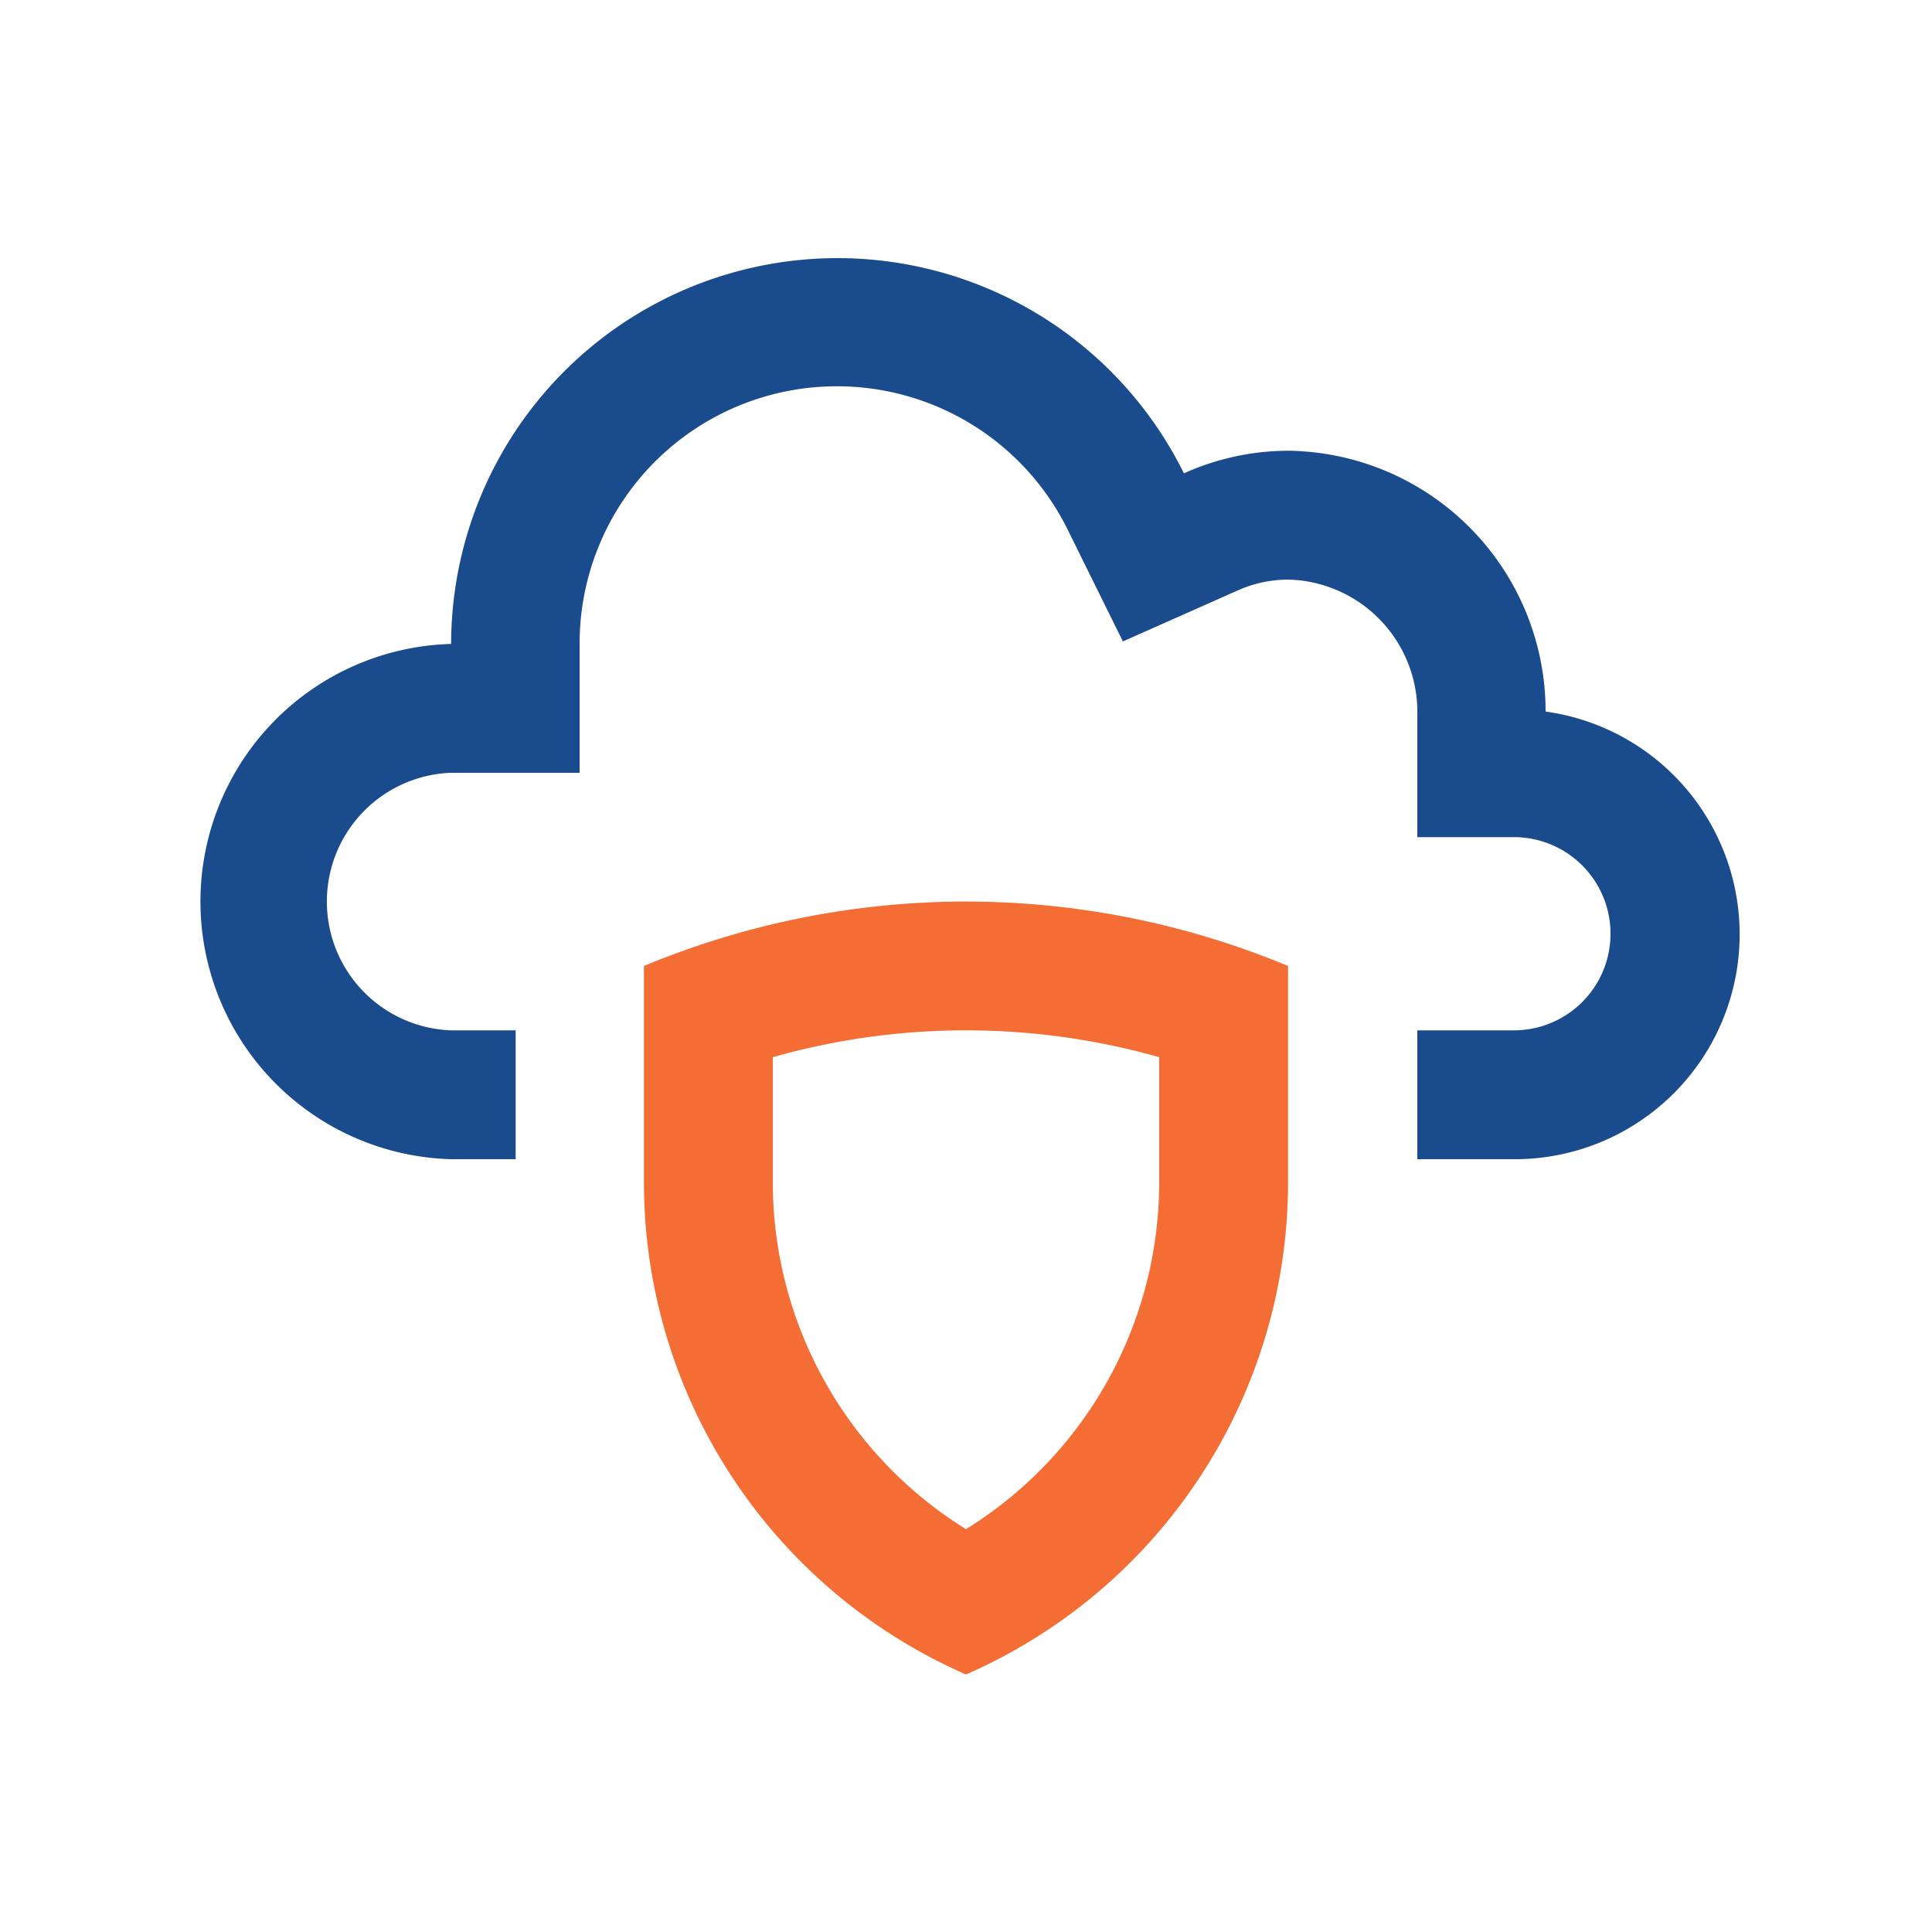
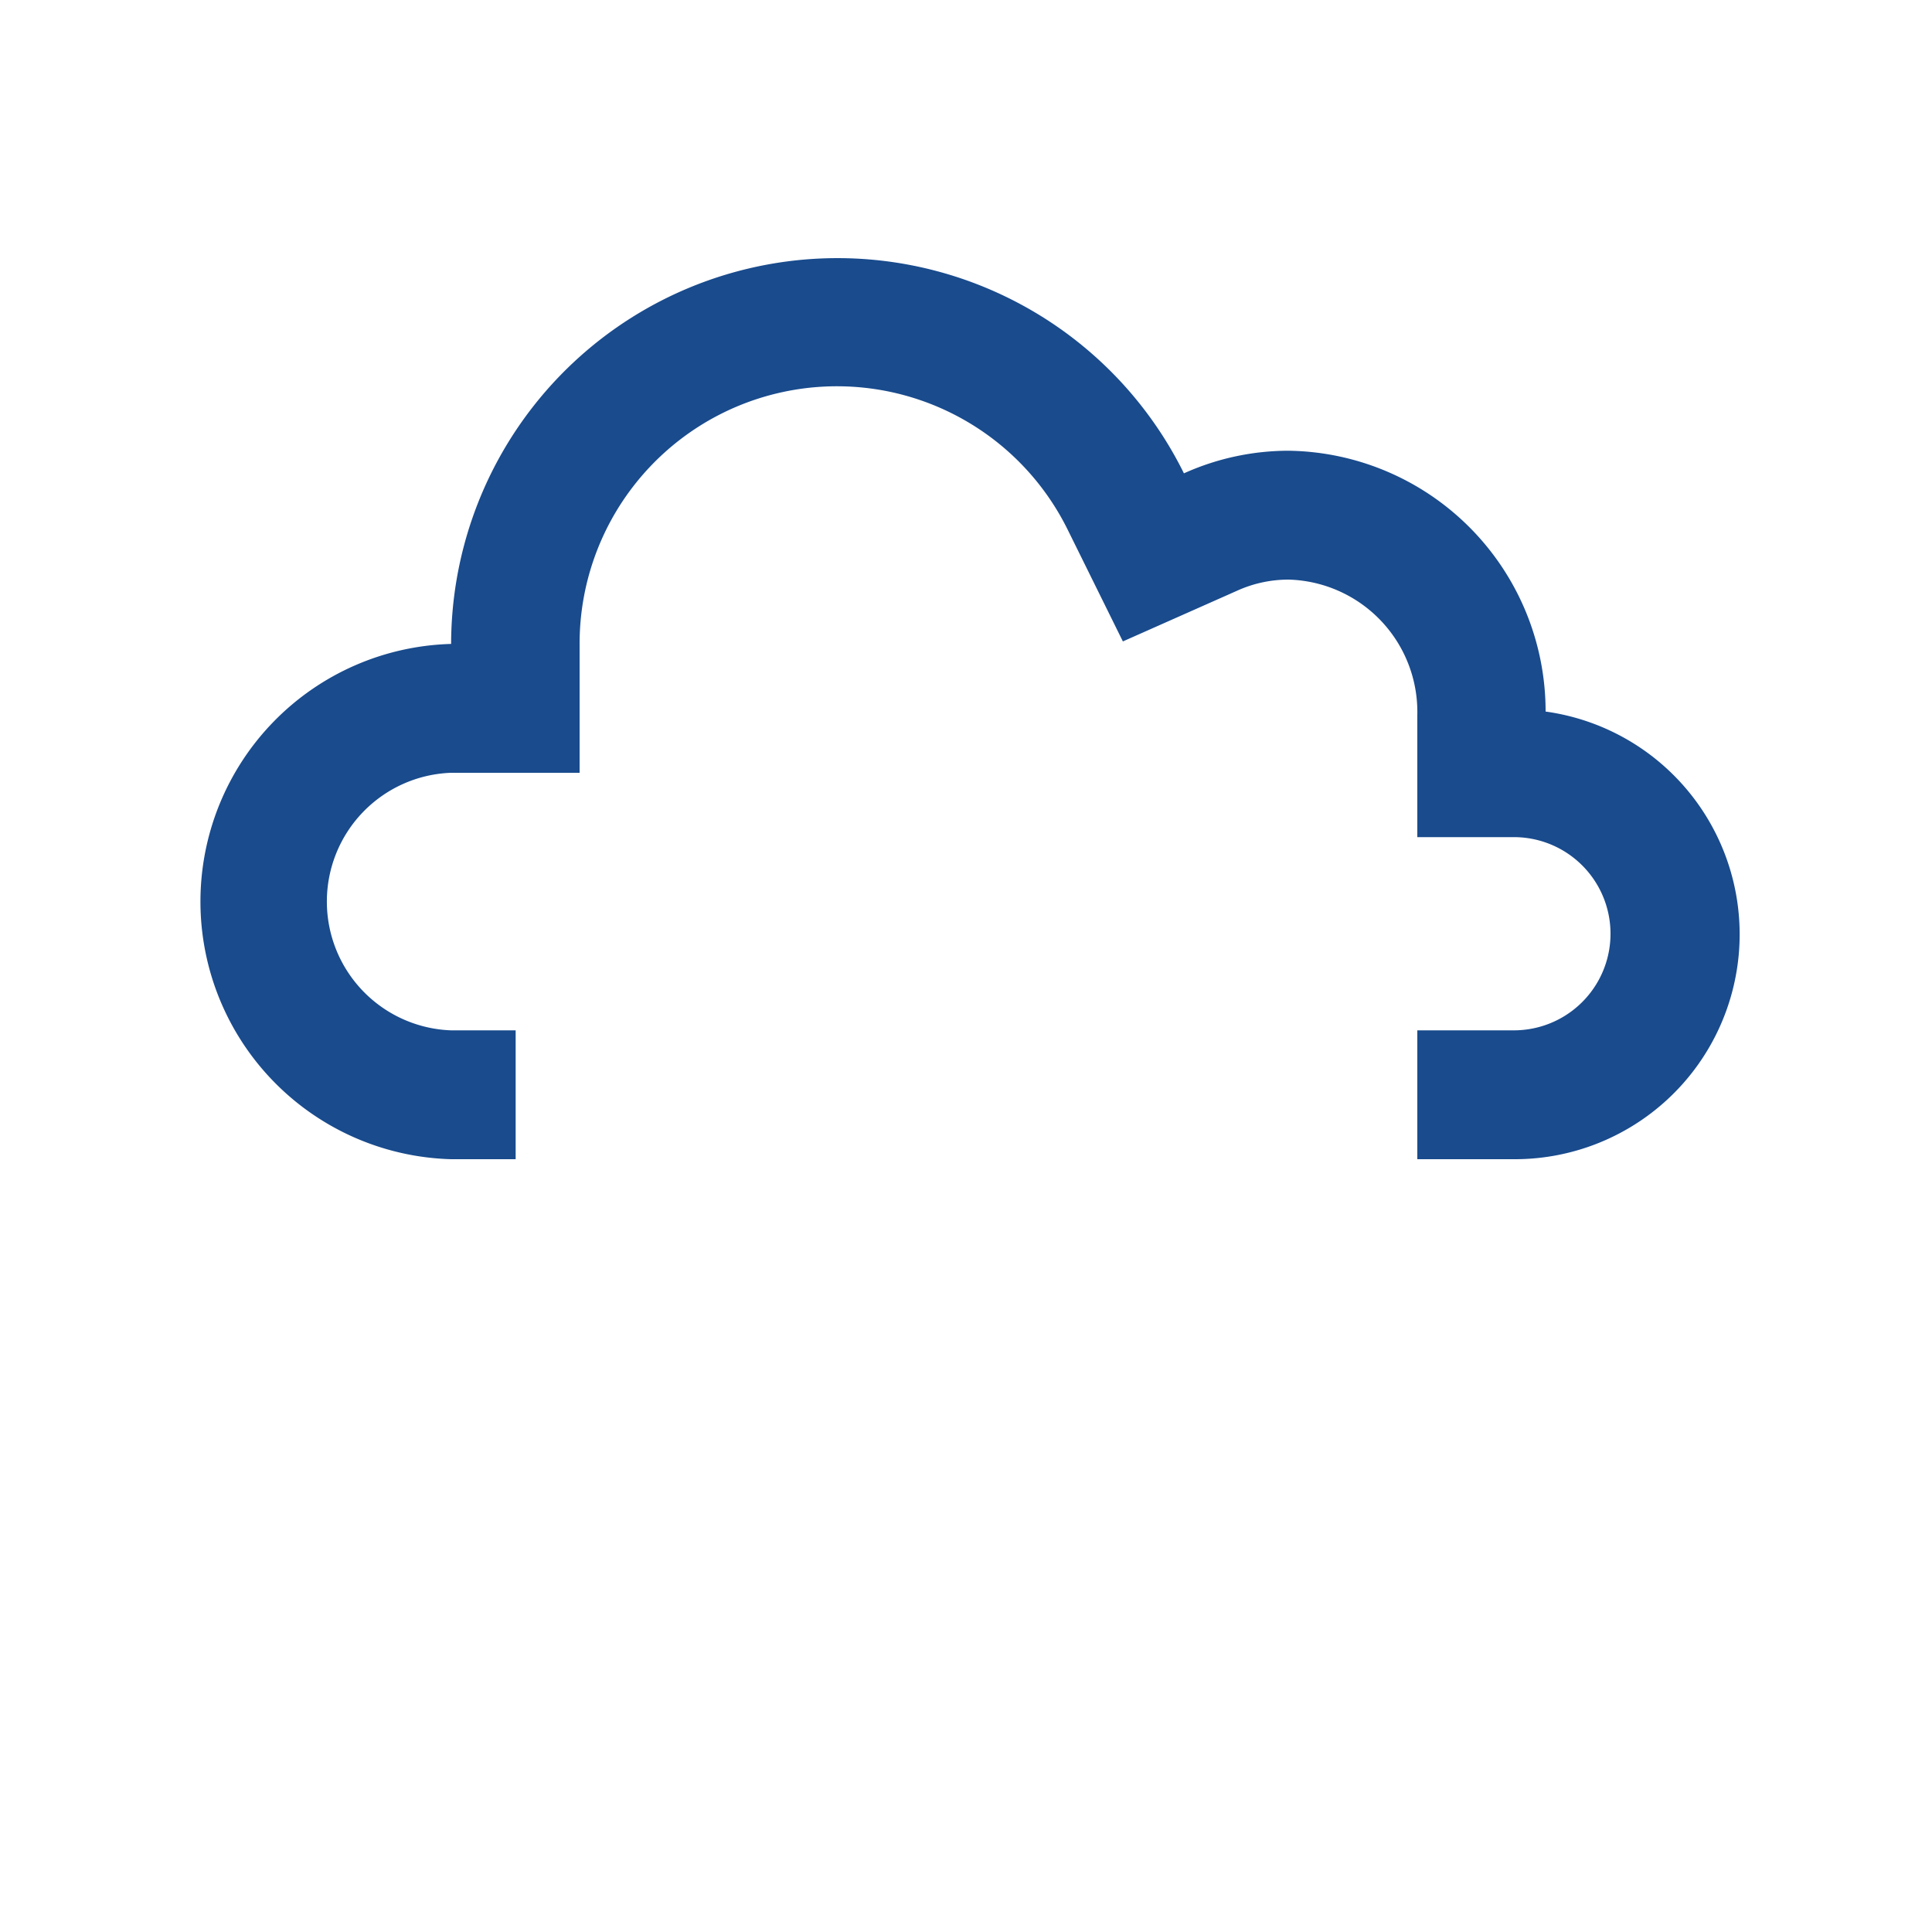
<svg xmlns="http://www.w3.org/2000/svg" id="Layer_1" data-name="Layer 1" viewBox="0 0 100 100">
  <defs>
    <style>.cls-1{fill:#194b8d;}.cls-2{fill:#f36d34;}</style>
  </defs>
  <path class="cls-1" d="M80,36.83a13.49,13.49,0,0,0-13.31-13.5,13.19,13.19,0,0,0-5.41,1.17,20,20,0,0,0-37.93,8.83,13.34,13.34,0,0,0,0,26.67h3.34V53.33H23.33a6.67,6.67,0,0,1,0-13.33H30V33.33a13.32,13.32,0,0,1,25.28-5.88l2.84,5.75L64,30.59a6.45,6.45,0,0,1,2.7-.59,6.85,6.85,0,0,1,6.66,7v6.33h5a5,5,0,0,1,0,10h-5V60h5A11.64,11.64,0,0,0,80,36.83Z" />
-   <path class="cls-2" d="M33.33,50V61.21A27.81,27.81,0,0,0,50,86.67,27.81,27.81,0,0,0,66.67,61.21V50A43.33,43.33,0,0,0,33.33,50ZM60,61.21A21.14,21.14,0,0,1,50,79.15,21.14,21.14,0,0,1,40,61.21V54.72a36.67,36.67,0,0,1,20,0Z" />
</svg>